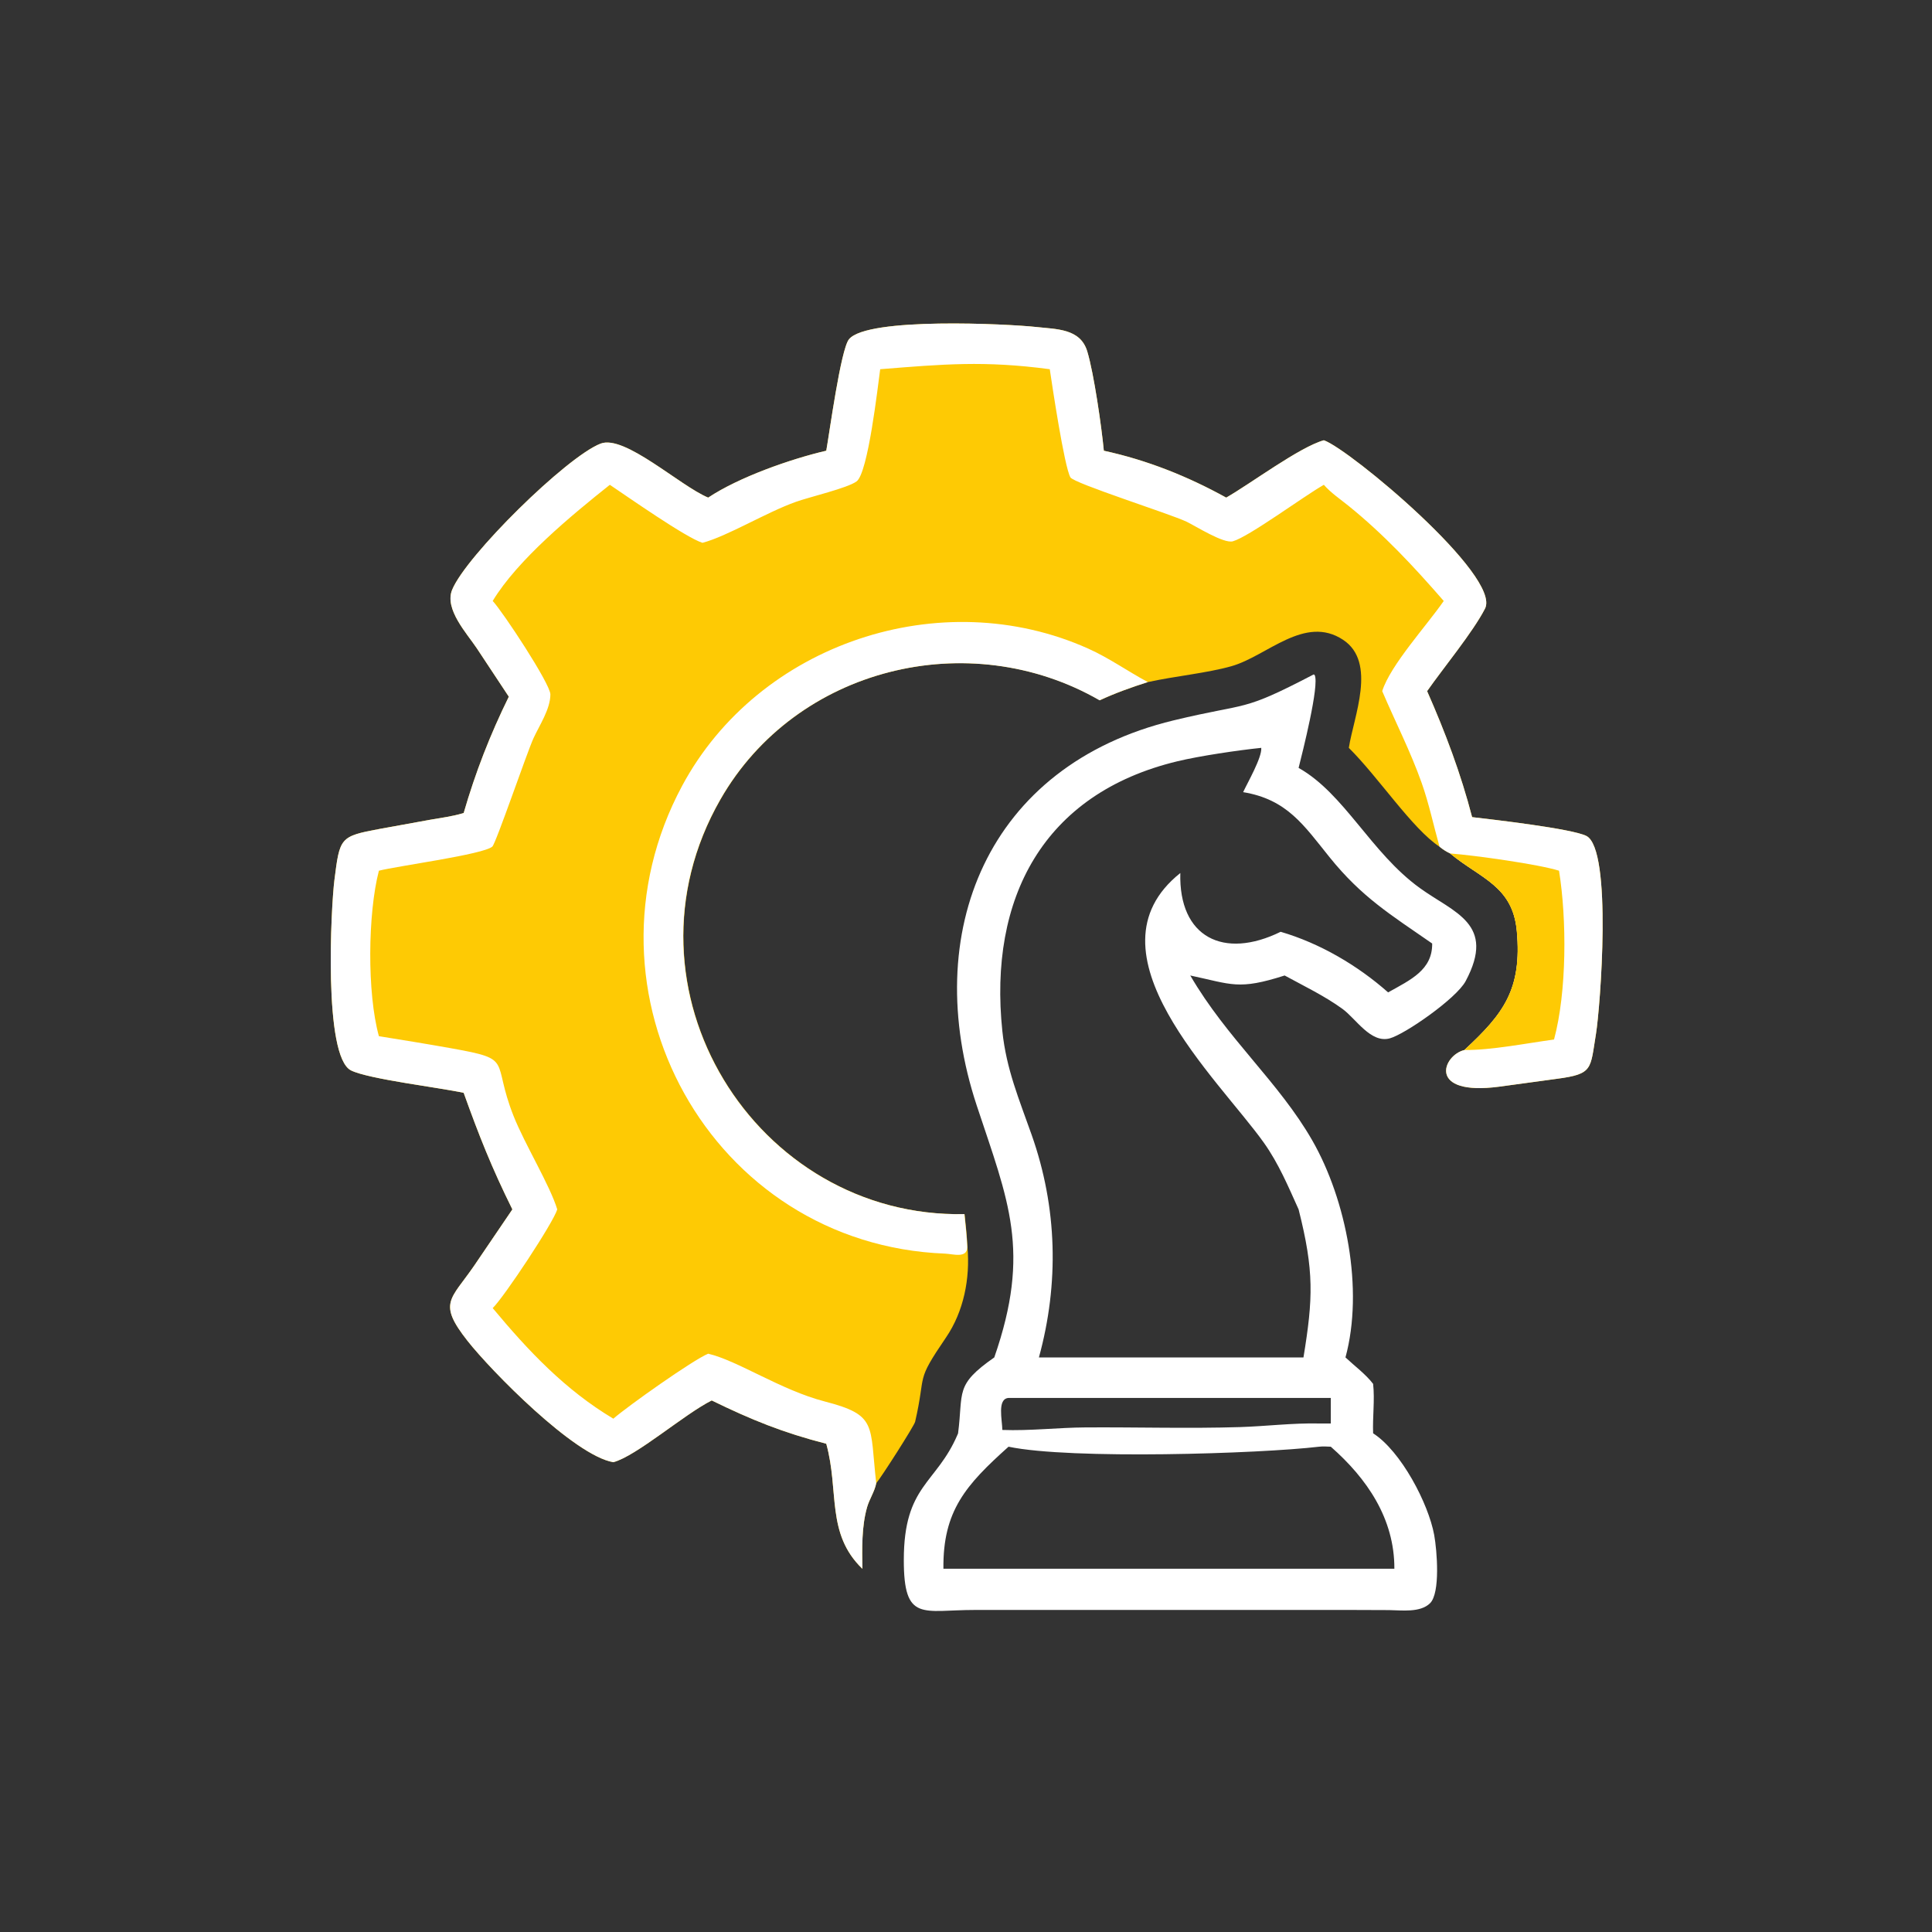
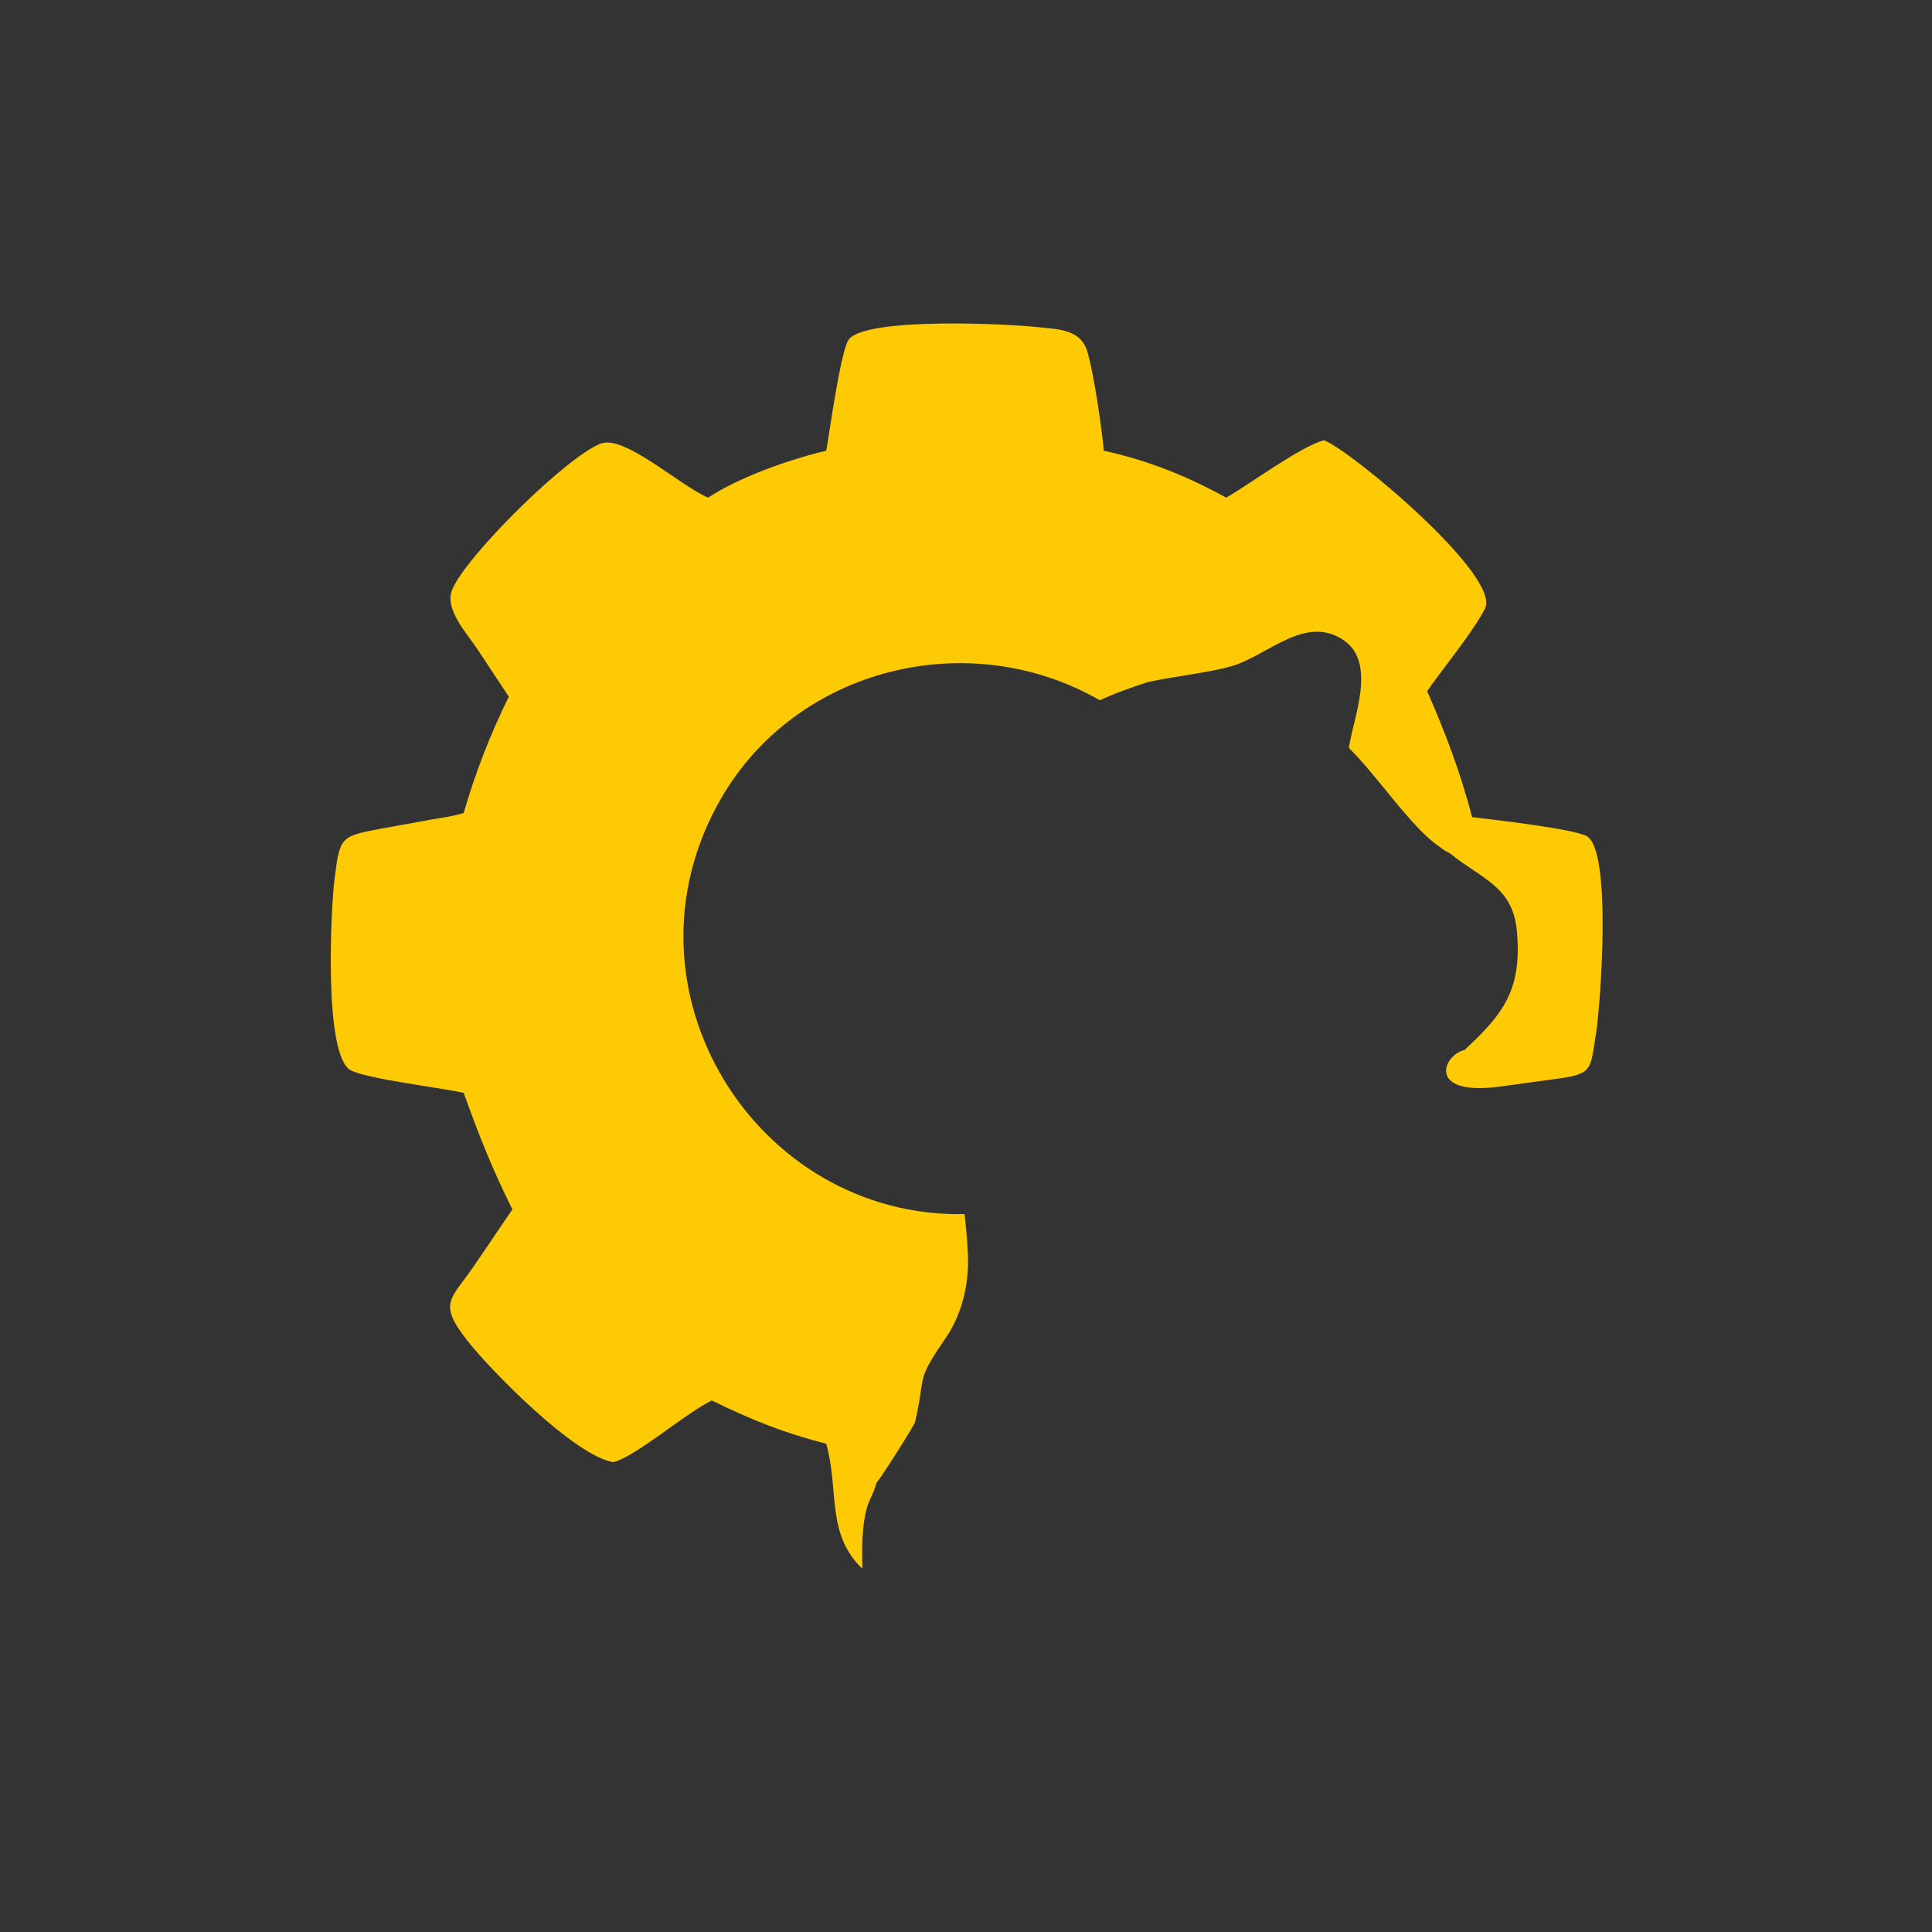
<svg xmlns="http://www.w3.org/2000/svg" width="58" height="58" viewBox="0 0 58 58" fill="none">
  <rect x="0" y="0" width="58" height="58" fill="#333333" stroke="none" />
  <path d="M24.805 13.531C24.897 13.024 25.239 10.491 25.486 10.186C26.033 9.511 30.283 9.726 31.102 9.816C31.716 9.885 32.432 9.858 32.64 10.548C32.843 11.221 33.071 12.826 33.138 13.531C34.439 13.814 35.649 14.297 36.812 14.939C37.554 14.514 39.013 13.421 39.743 13.217C40.511 13.481 45.082 17.296 44.581 18.271C44.218 18.978 43.328 20.054 42.843 20.748C43.39 21.99 43.853 23.218 44.194 24.531C44.8 24.601 47.194 24.877 47.623 25.095C48.414 25.495 48.038 30.269 47.912 31.039C47.737 32.098 47.834 32.241 46.742 32.386L45.012 32.622C42.832 32.911 43.307 31.679 43.964 31.522C45.138 30.437 45.697 29.704 45.538 27.951C45.416 26.592 44.439 26.371 43.535 25.621C43.415 25.566 43.319 25.502 43.216 25.419C42.397 24.88 41.38 23.329 40.493 22.452C40.635 21.521 41.344 19.885 40.321 19.208C39.168 18.445 38.036 19.697 36.971 19.999C36.244 20.206 35.264 20.299 34.464 20.476C33.98 20.628 33.477 20.809 33.017 21.023C29.096 18.765 23.903 20.03 21.631 23.998C18.371 29.691 22.701 36.575 28.958 36.448C28.993 36.779 29.029 37.111 29.044 37.444C29.127 38.376 28.932 39.372 28.402 40.149C27.461 41.531 27.819 41.181 27.473 42.682C27.444 42.808 26.455 44.353 26.305 44.528C26.26 44.771 26.1 45.005 26.031 45.245C25.863 45.834 25.881 46.488 25.889 47.096C24.791 46.035 25.2 44.767 24.805 43.342C23.513 43.011 22.559 42.625 21.366 42.042C20.536 42.459 19.107 43.711 18.413 43.896C17.236 43.7 14.737 41.143 14.04 40.26C13.13 39.106 13.531 39.024 14.236 37.995L15.382 36.307C14.761 35.055 14.383 34.097 13.92 32.808C13.213 32.651 11.07 32.398 10.539 32.135C9.7 31.719 9.939 27.207 10.039 26.424C10.201 25.142 10.2 25.108 11.398 24.885L12.918 24.609C13.238 24.553 13.568 24.511 13.88 24.419L13.92 24.407C14.275 23.182 14.713 22.058 15.275 20.915L14.314 19.462C14.016 19.014 13.336 18.288 13.573 17.707C13.988 16.688 17.007 13.713 18.03 13.318C18.749 13.04 20.405 14.582 21.26 14.939C22.179 14.327 23.732 13.78 24.805 13.531Z" fill="#FECA04" />
-   <path d="M24.805 13.531C24.897 13.024 25.239 10.491 25.486 10.186C26.033 9.511 30.283 9.726 31.102 9.816C31.716 9.885 32.432 9.858 32.64 10.548C32.843 11.221 33.071 12.826 33.138 13.531C34.439 13.814 35.649 14.297 36.812 14.939C37.554 14.514 39.013 13.421 39.743 13.217C40.511 13.481 45.082 17.296 44.581 18.271C44.218 18.978 43.328 20.054 42.843 20.748C43.39 21.99 43.853 23.218 44.194 24.531C44.8 24.601 47.194 24.877 47.623 25.095C48.414 25.495 48.038 30.269 47.912 31.039C47.737 32.098 47.834 32.241 46.742 32.386L45.012 32.622C42.832 32.911 43.307 31.679 43.964 31.522C45.138 30.437 45.697 29.704 45.538 27.951C45.416 26.592 44.439 26.371 43.535 25.621C43.415 25.566 43.319 25.502 43.216 25.419C43.035 24.779 42.902 24.133 42.68 23.505C42.342 22.551 41.889 21.672 41.495 20.748C41.741 19.966 42.834 18.778 43.342 18.041C42.442 17.007 41.549 16.047 40.483 15.185C40.237 14.986 39.949 14.792 39.743 14.554C39.14 14.896 37.496 16.113 37.011 16.25C36.736 16.328 35.889 15.79 35.622 15.662C35.117 15.422 32.235 14.511 32.134 14.33C31.949 13.998 31.587 11.569 31.515 11.084C29.553 10.822 28.313 10.933 26.424 11.084C26.353 11.593 26.062 14.197 25.715 14.452C25.44 14.654 24.32 14.914 23.895 15.065C22.996 15.385 21.845 16.095 21.089 16.296C20.593 16.141 18.849 14.918 18.308 14.554C17.162 15.466 15.541 16.801 14.791 18.041C15.087 18.354 16.524 20.53 16.523 20.847C16.521 21.291 16.194 21.773 16.015 22.164C15.817 22.598 14.888 25.321 14.78 25.415C14.511 25.653 11.942 25.995 11.375 26.139C11.04 27.421 11.017 29.818 11.375 31.107C12.105 31.224 12.834 31.343 13.562 31.473C15.453 31.811 14.744 31.805 15.418 33.504C15.752 34.348 16.511 35.585 16.729 36.307C16.612 36.705 15.135 38.937 14.791 39.27C15.859 40.553 16.966 41.727 18.413 42.59C18.84 42.217 20.802 40.827 21.26 40.639C22.15 40.847 23.44 41.731 24.755 42.072C26.349 42.485 26.104 42.763 26.305 44.528C26.26 44.771 26.1 45.005 26.031 45.245C25.863 45.834 25.881 46.488 25.889 47.096C24.791 46.035 25.2 44.767 24.805 43.342C23.513 43.011 22.559 42.625 21.366 42.042C20.536 42.459 19.107 43.711 18.413 43.896C17.236 43.7 14.737 41.143 14.04 40.26C13.13 39.106 13.531 39.024 14.236 37.995L15.382 36.307C14.761 35.055 14.383 34.097 13.92 32.808C13.213 32.651 11.07 32.398 10.539 32.135C9.7 31.719 9.939 27.207 10.039 26.424C10.201 25.142 10.2 25.108 11.398 24.885L12.918 24.609C13.238 24.553 13.568 24.511 13.88 24.419L13.92 24.407C14.275 23.182 14.713 22.058 15.275 20.915L14.314 19.462C14.016 19.014 13.336 18.288 13.573 17.707C13.988 16.688 17.007 13.713 18.03 13.318C18.749 13.04 20.405 14.582 21.26 14.939C22.179 14.327 23.732 13.78 24.805 13.531Z" fill="white" />
-   <path d="M43.531 25.621C44.291 25.68 46.194 25.947 46.803 26.139C47.038 27.594 47.039 29.778 46.653 31.207C45.851 31.315 44.759 31.532 43.96 31.522C45.134 30.437 45.693 29.704 45.534 27.951C45.411 26.592 44.435 26.371 43.531 25.621Z" fill="#FECA04" />
-   <path d="M29.038 37.444C29.028 37.784 28.614 37.645 28.375 37.635C21.339 37.364 17.16 29.771 20.478 23.591C22.774 19.316 28.251 17.488 32.672 19.473C33.304 19.757 33.852 20.151 34.458 20.476C33.974 20.629 33.471 20.809 33.011 21.024C29.09 18.766 23.897 20.031 21.625 23.999C18.365 29.692 22.694 36.576 28.952 36.449C28.987 36.78 29.023 37.111 29.038 37.444Z" fill="white" />
-   <path d="M39.439 20.246L39.466 20.264C39.62 20.552 39.095 22.613 38.985 23.053C40.362 23.827 41.154 25.598 42.625 26.66C43.655 27.405 44.92 27.729 44 29.454C43.721 29.977 42.175 31.049 41.723 31.172C41.151 31.329 40.708 30.584 40.305 30.29C39.766 29.898 39.15 29.604 38.566 29.285C37.174 29.73 36.987 29.551 35.733 29.285C36.837 31.183 38.393 32.484 39.398 34.241C40.418 36.024 40.946 38.711 40.392 40.751C40.662 41.005 41 41.253 41.222 41.545C41.275 42.026 41.203 42.542 41.222 43.029C42.059 43.566 42.883 45.134 43.056 46.084C43.14 46.549 43.244 47.822 42.931 48.13C42.636 48.421 42.074 48.34 41.7 48.336L40.586 48.332L29.267 48.332C27.697 48.331 27.132 48.712 27.133 46.83C27.134 44.576 28.11 44.558 28.747 43.066L28.762 43.029C28.924 41.782 28.651 41.587 29.849 40.751C30.96 37.554 30.272 36.058 29.324 33.194C27.606 28.005 29.633 22.978 35.233 21.626C37.539 21.07 37.221 21.402 39.439 20.246ZM31.189 40.751H39.131C39.422 38.974 39.453 38.155 38.985 36.307C38.672 35.615 38.387 34.932 37.944 34.308C36.589 32.401 32.456 28.583 35.434 26.209C35.382 28.139 36.734 28.814 38.446 27.973C39.624 28.317 40.756 28.982 41.672 29.792C42.346 29.415 43.004 29.12 42.995 28.325C41.738 27.453 40.881 26.934 39.91 25.729C39.142 24.776 38.639 23.998 37.32 23.781C37.451 23.498 37.89 22.737 37.864 22.451C37.164 22.523 36.011 22.694 35.347 22.854C31.315 23.823 29.674 26.968 30.091 30.954C30.211 32.102 30.594 33 30.972 34.072C31.74 36.25 31.799 38.527 31.189 40.751ZM39.951 41.967H30.277C29.93 41.994 30.087 42.625 30.091 42.928C30.921 42.959 31.759 42.857 32.589 42.852C34.133 42.842 35.686 42.89 37.229 42.842C38.014 42.817 38.816 42.716 39.6 42.734H39.951V41.967ZM30.481 47.095H41.86C41.866 45.591 41.038 44.385 39.951 43.431C39.834 43.427 39.716 43.417 39.6 43.431C37.816 43.642 32.137 43.822 30.277 43.431C28.994 44.58 28.302 45.359 28.322 47.095H30.481Z" fill="white" />
</svg>